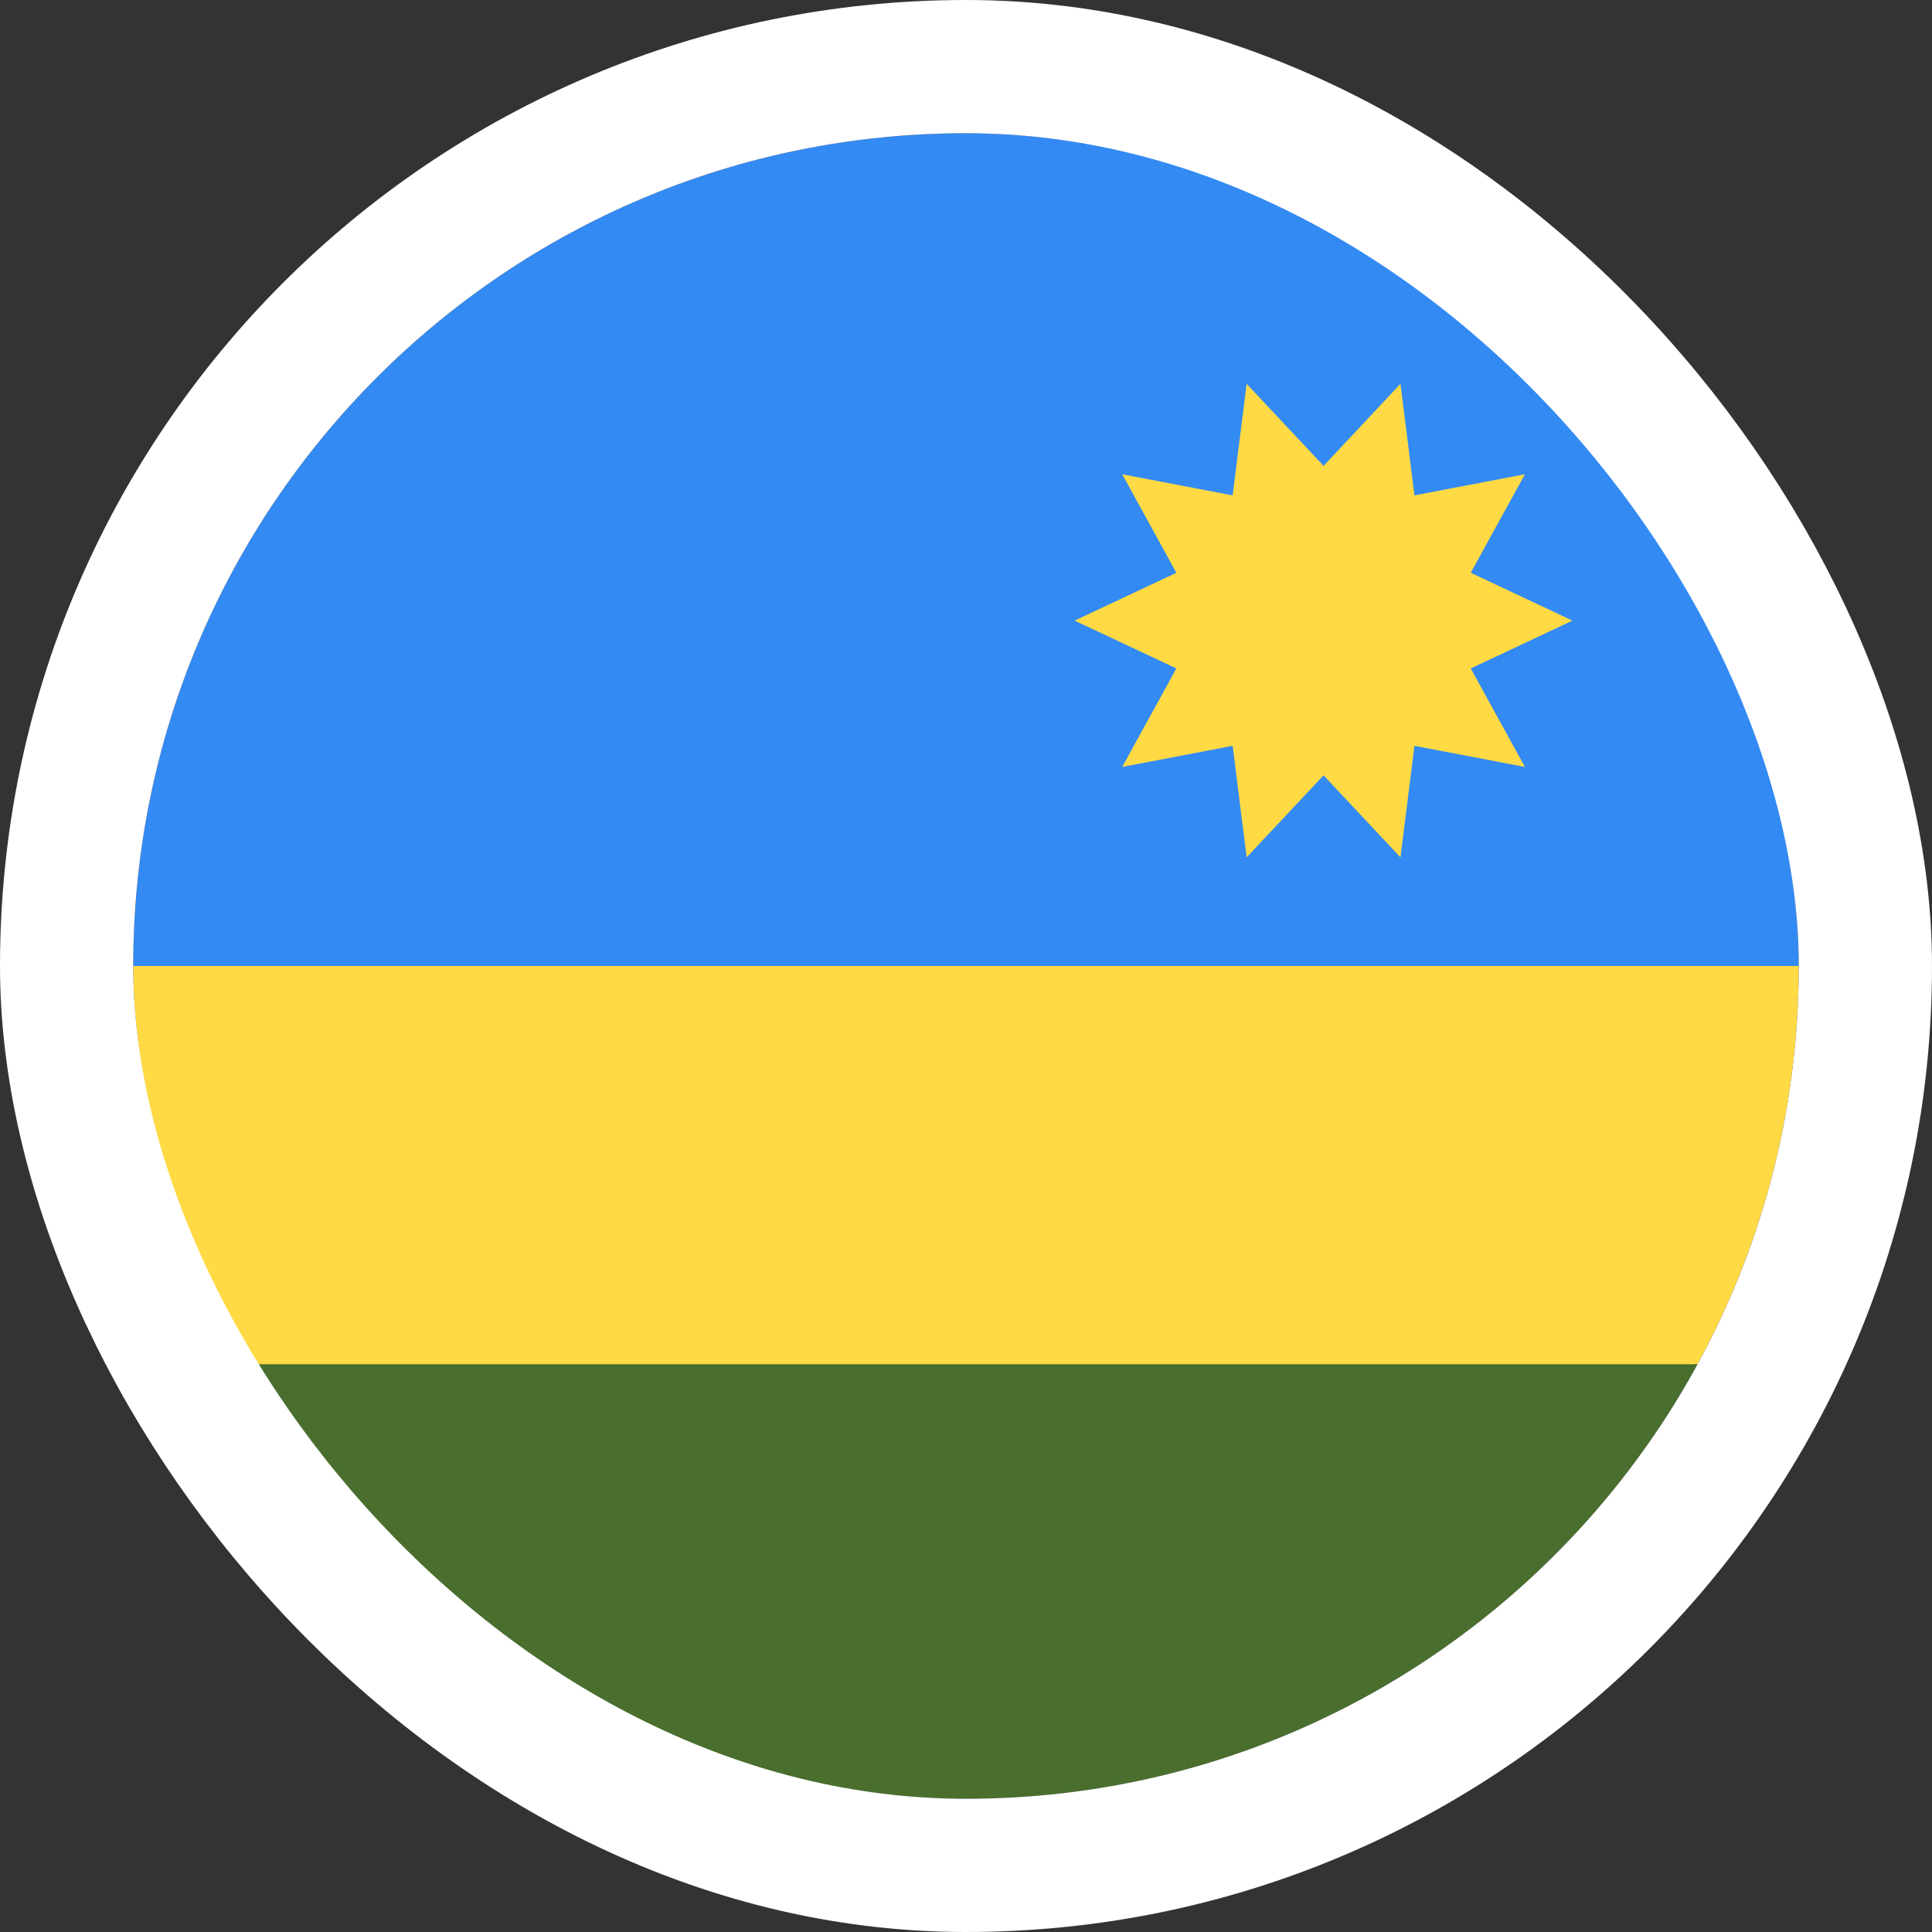
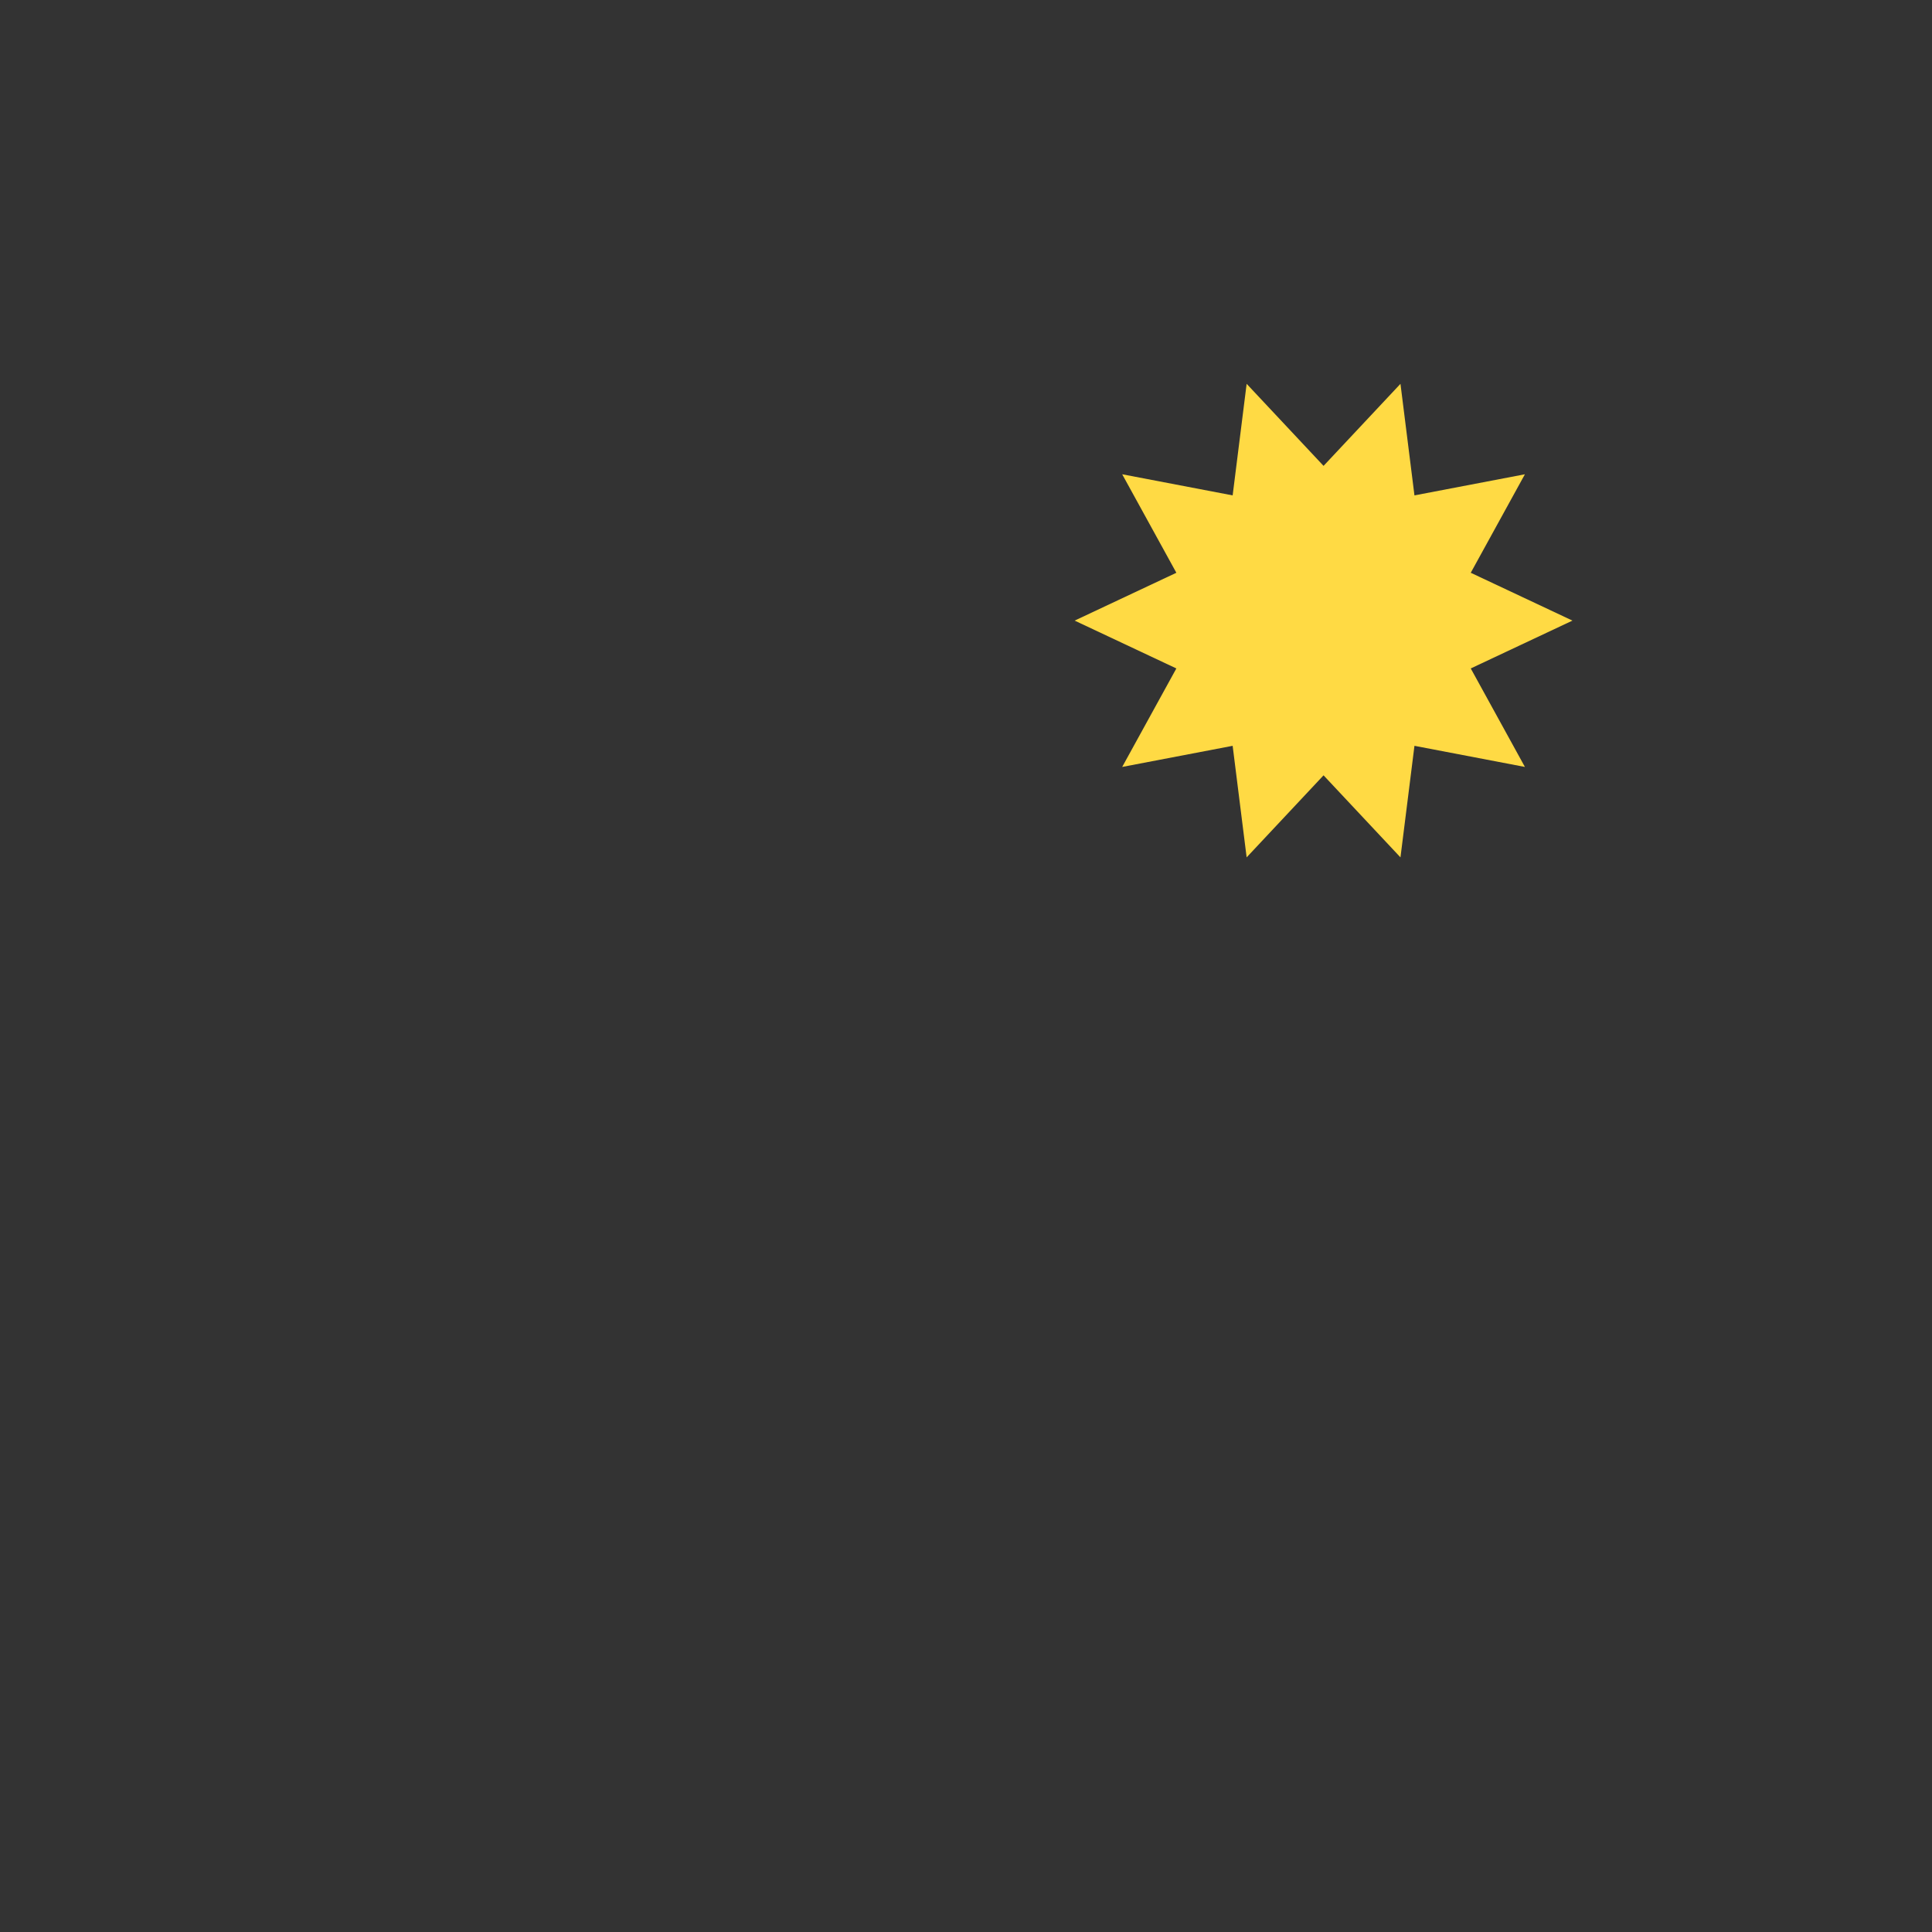
<svg xmlns="http://www.w3.org/2000/svg" width="58" height="58" viewBox="0 0 58 58" fill="none">
  <rect x="0" y="0" width="58" height="58" fill="#333333" stroke="none" />
  <g clip-path="url(#clip0_8790_2792)">
-     <path d="M4 29C4 33.331 5.102 37.405 7.04 40.957L29 43.131L50.96 40.957C52.898 37.405 54 33.331 54 29L29 26.826L4 29Z" fill="#FFDA44" />
-     <path d="M50.96 17.044C46.72 9.272 38.476 4 29 4C19.524 4 11.28 9.272 7.04 17.044C5.102 20.595 4 24.669 4 29H54C54 24.669 52.898 20.595 50.96 17.044Z" fill="#338AF3" />
-     <path d="M28.999 54C38.475 54 46.719 48.728 50.96 40.956H7.039C11.279 48.728 19.523 54 28.999 54Z" fill="#496E2D" />
    <path d="M32.262 18.631L35.315 20.067L33.689 23.024L37.005 22.39L37.425 25.739L39.734 23.276L42.043 25.739L42.463 22.39L45.779 23.024L44.153 20.067L47.206 18.631L44.153 17.195L45.779 14.238L42.463 14.872L42.043 11.523L39.734 13.986L37.425 11.523L37.005 14.872L33.689 14.238L35.315 17.195L32.262 18.631Z" fill="#FFDA44" />
  </g>
-   <rect x="2" y="2" width="54" height="54" rx="27" stroke="white" stroke-width="4" />
  <defs>
    <clipPath id="clip0_8790_2792">
      <rect x="4" y="4" width="50" height="50" rx="25" fill="white" />
    </clipPath>
  </defs>
</svg>